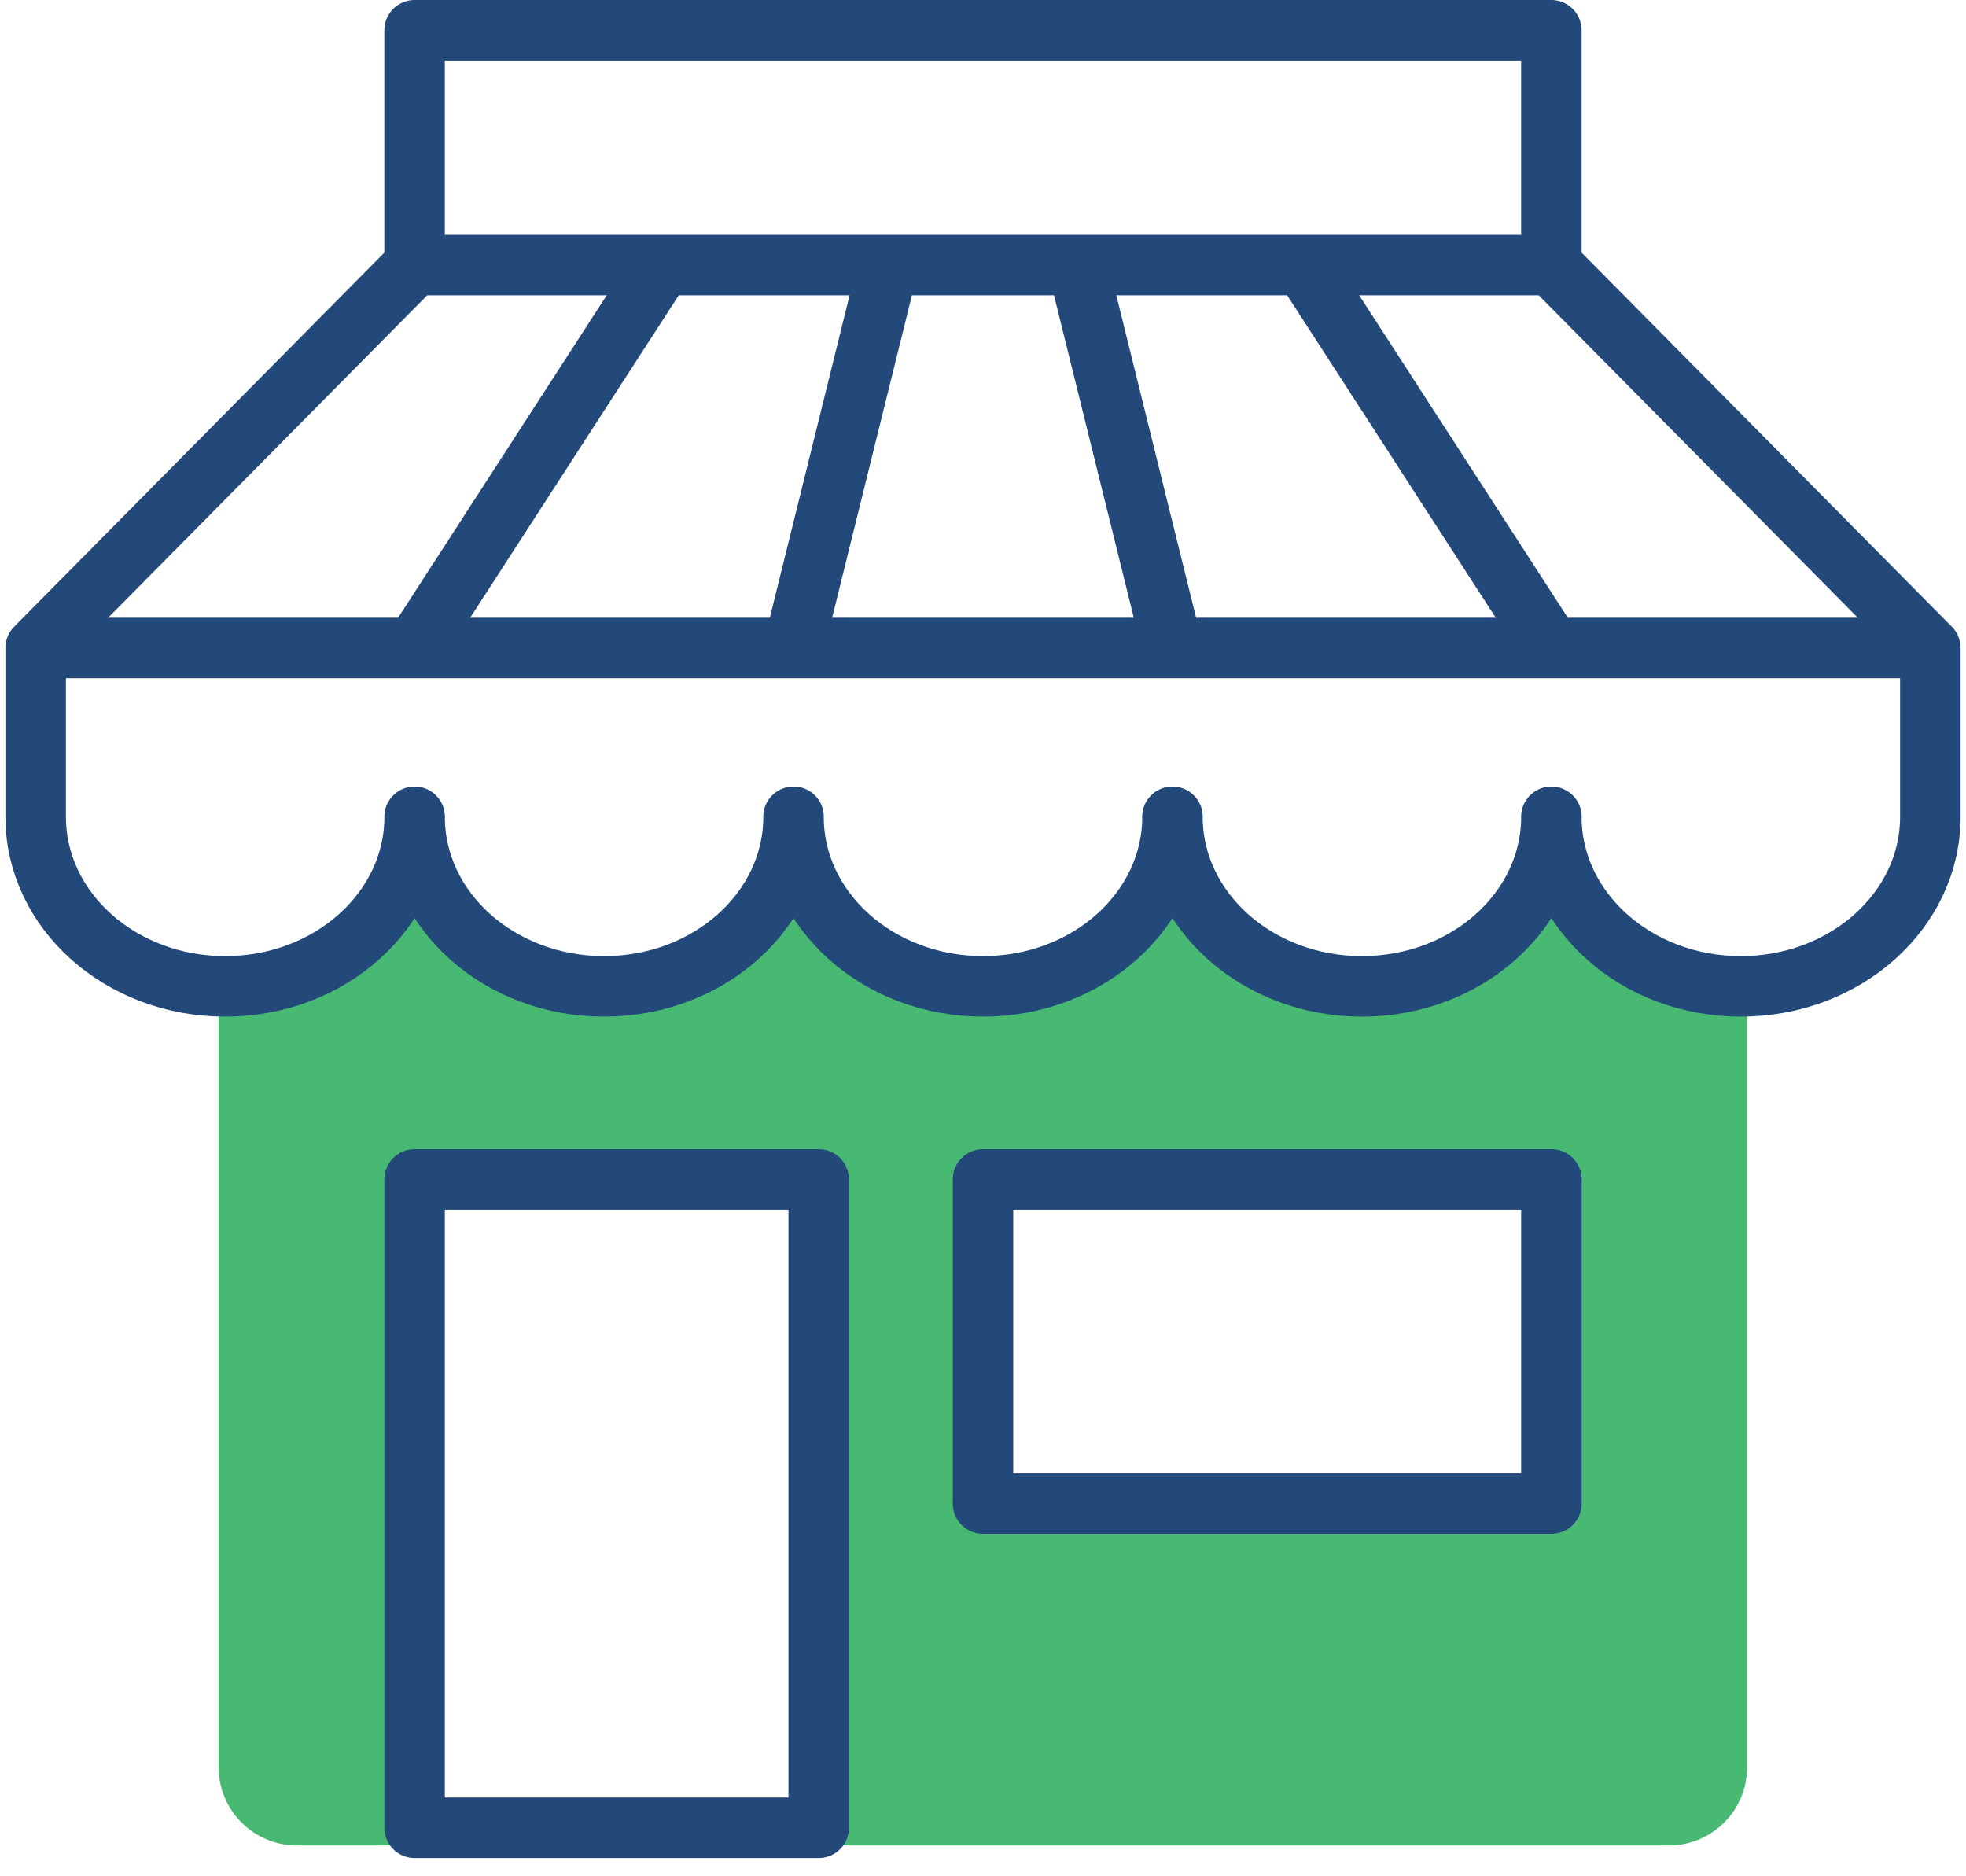
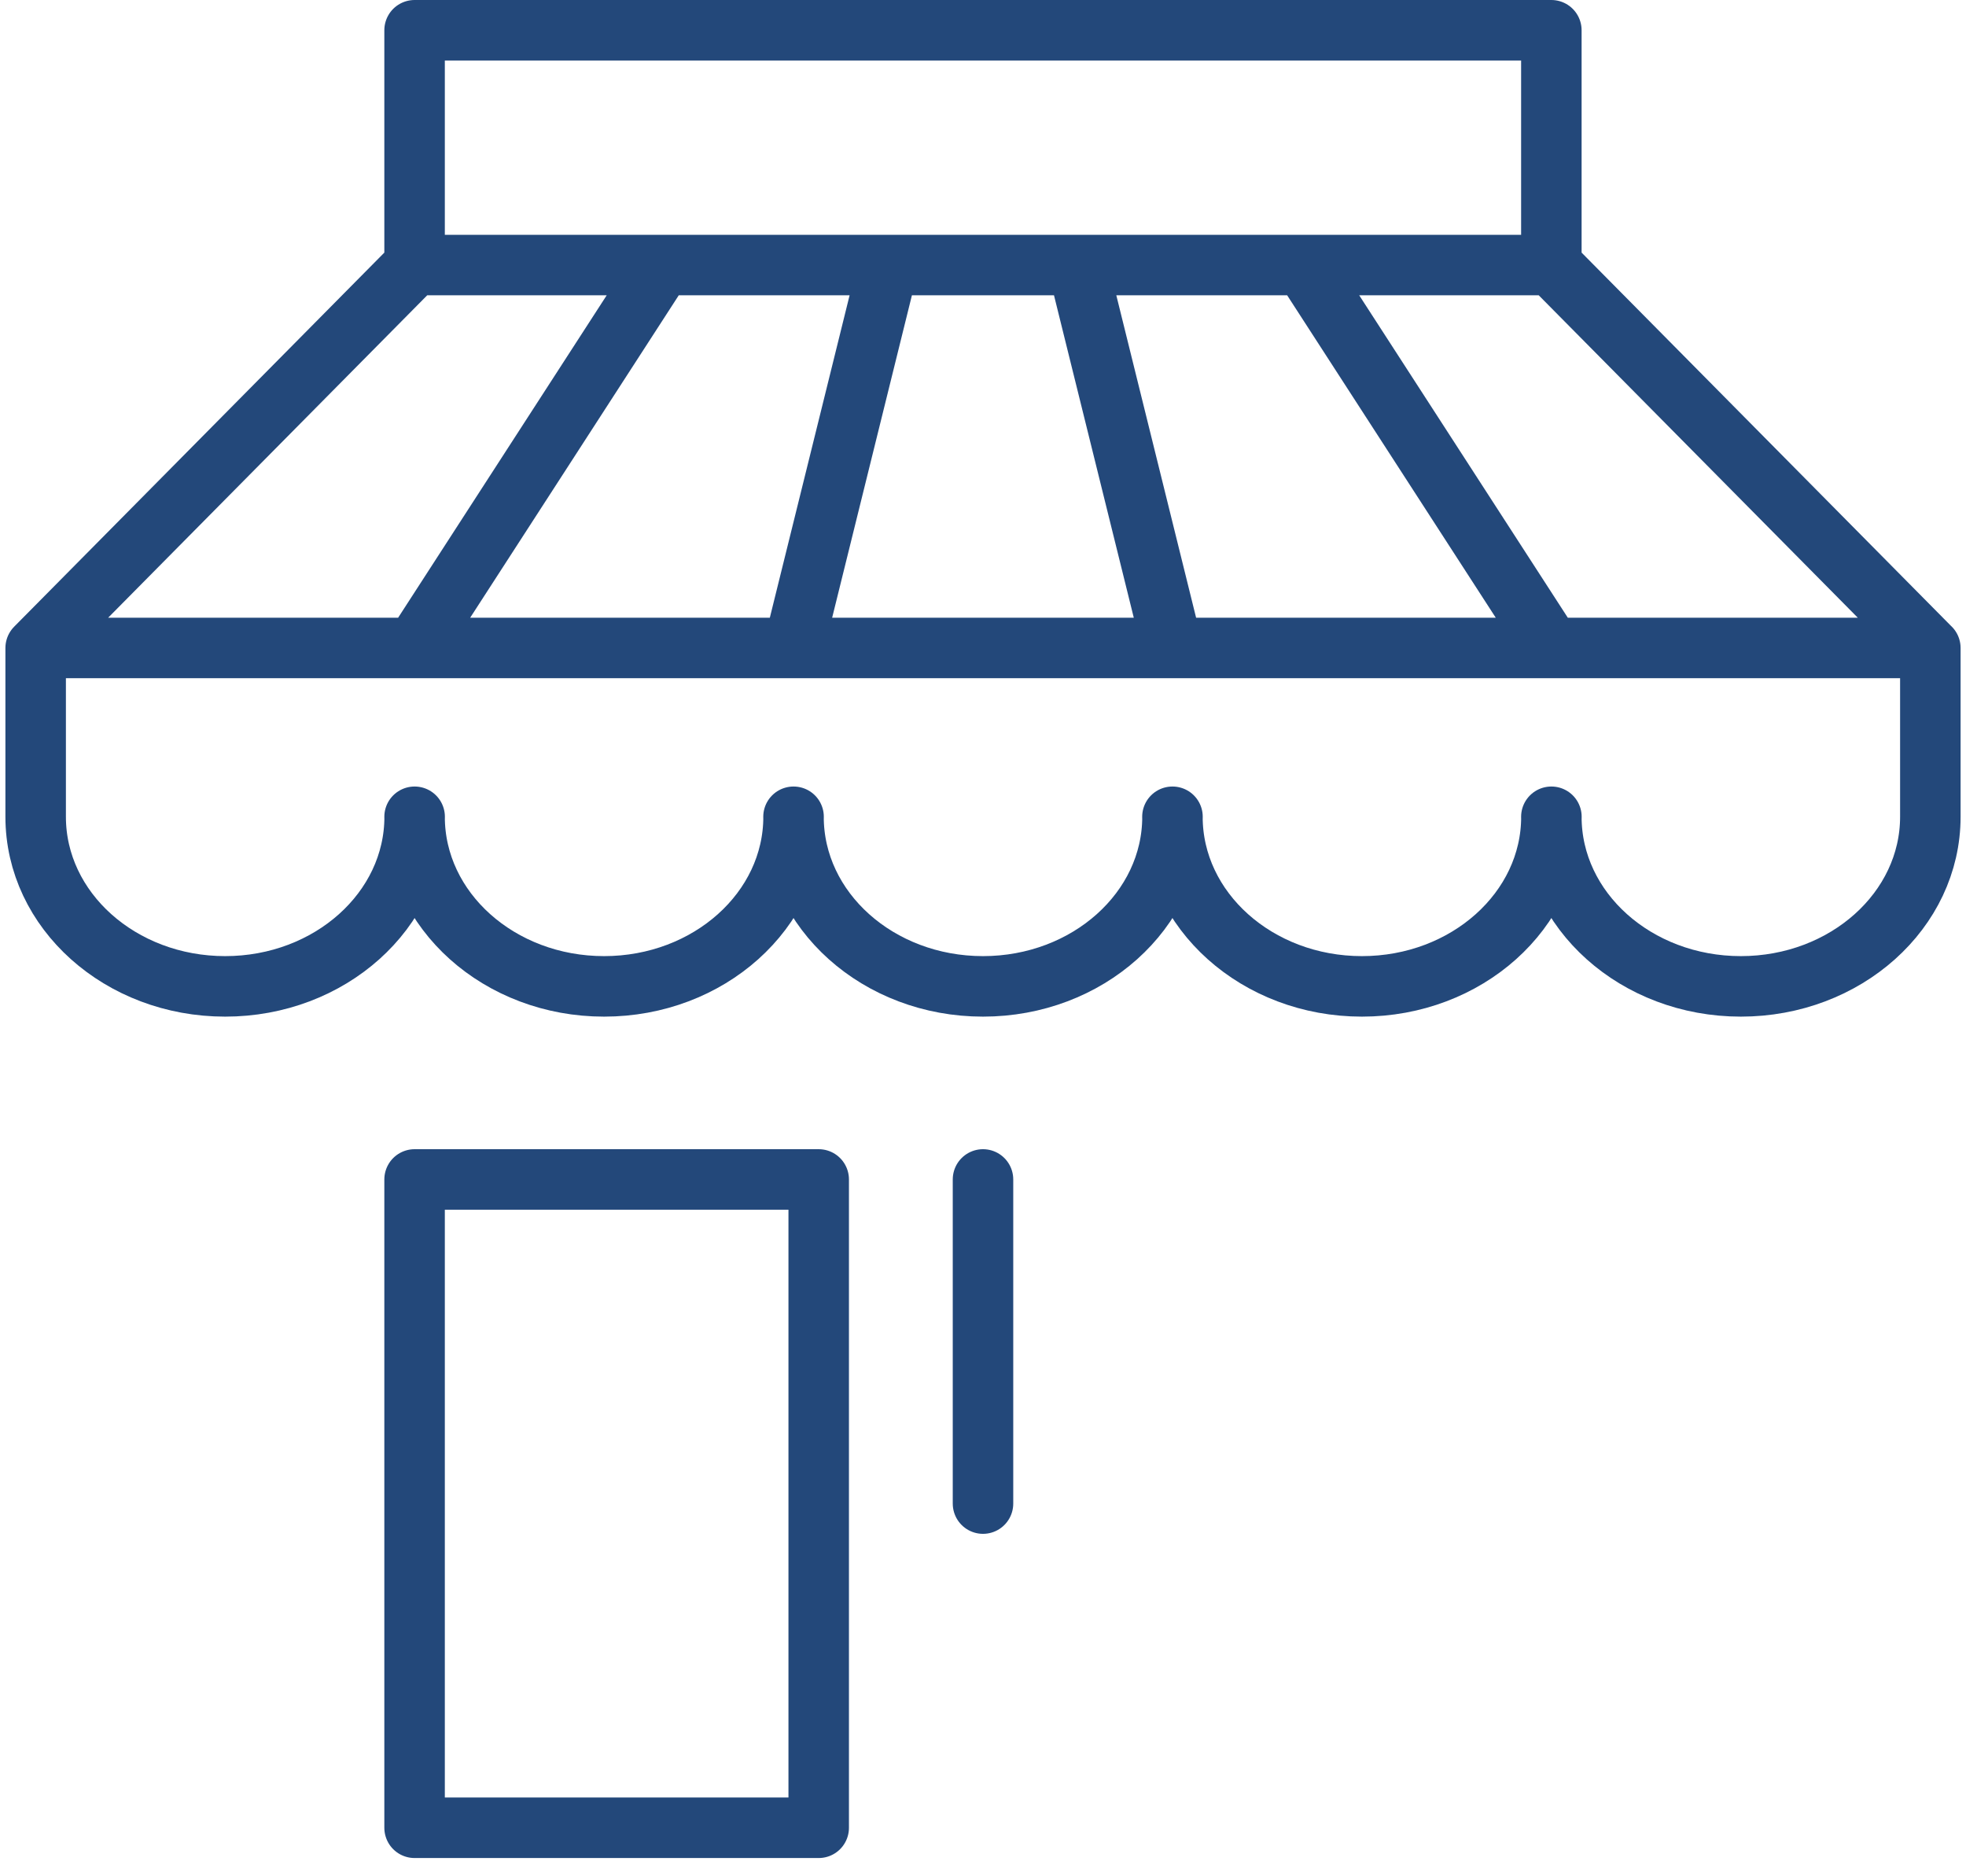
<svg xmlns="http://www.w3.org/2000/svg" width="65" height="62" viewBox="0 0 65 62" fill="none">
-   <path d="M57.556 32.604C54.097 32.604 51.293 30.093 51.293 26.998C51.293 30.096 48.489 32.604 45.028 32.604C41.567 32.604 38.763 30.093 38.763 26.998C38.763 30.096 35.958 32.604 32.497 32.604C29.036 32.604 26.232 30.093 26.232 26.998C26.232 30.096 23.428 32.604 19.967 32.604C16.506 32.604 13.701 30.093 13.701 26.998C13.701 30.096 10.897 32.604 7.436 32.604C7.366 32.604 7.295 32.602 7.227 32.599V58.413C7.227 59.84 8.384 61 9.814 61H13.701V38.986H27.063V61H55.176C56.603 61 57.763 59.843 57.763 58.413V32.599C57.692 32.599 57.624 32.604 57.553 32.604H57.556ZM51.291 50.283H32.497V38.983H51.291V50.283Z" fill="#47B972" />
-   <path d="M1.179 21.418L13.707 8.761M1.179 21.418H32.5H63.821V26.998C63.821 30.093 61.017 32.604 57.556 32.604C54.095 32.604 51.291 30.096 51.291 26.998M1.179 21.418V26.998C1.179 30.096 3.983 32.604 7.444 32.604C10.905 32.604 13.709 30.093 13.709 26.998M13.707 8.761H32.5M13.707 8.761V1H32.5M13.707 21.418L21.897 8.761M26.235 21.418L29.367 8.761M13.707 26.998C13.707 30.096 16.511 32.604 19.972 32.604C23.433 32.604 26.237 30.093 26.237 26.998M26.235 26.998C26.235 30.096 29.039 32.604 32.5 32.604C35.959 32.604 38.765 30.093 38.765 26.998M38.763 26.998C38.763 30.096 41.567 32.604 45.028 32.604C48.489 32.604 51.293 30.093 51.293 26.998M63.819 21.418L51.291 8.761M51.291 8.761H32.497M51.291 8.761V1H32.497M51.291 21.418L43.1 8.761M38.763 21.418L35.63 8.761M13.707 38.986V60.416H27.068V38.986H13.707ZM32.5 49.7H51.293V38.986H32.5V49.7Z" stroke="#23487A" stroke-width="2" stroke-linecap="round" stroke-linejoin="round" />
+   <path d="M1.179 21.418L13.707 8.761M1.179 21.418H32.5H63.821V26.998C63.821 30.093 61.017 32.604 57.556 32.604C54.095 32.604 51.291 30.096 51.291 26.998M1.179 21.418V26.998C1.179 30.096 3.983 32.604 7.444 32.604C10.905 32.604 13.709 30.093 13.709 26.998M13.707 8.761H32.5M13.707 8.761V1H32.5M13.707 21.418L21.897 8.761M26.235 21.418L29.367 8.761M13.707 26.998C13.707 30.096 16.511 32.604 19.972 32.604C23.433 32.604 26.237 30.093 26.237 26.998M26.235 26.998C26.235 30.096 29.039 32.604 32.5 32.604C35.959 32.604 38.765 30.093 38.765 26.998M38.763 26.998C38.763 30.096 41.567 32.604 45.028 32.604C48.489 32.604 51.293 30.093 51.293 26.998M63.819 21.418L51.291 8.761M51.291 8.761H32.497M51.291 8.761V1H32.497M51.291 21.418L43.1 8.761M38.763 21.418L35.63 8.761M13.707 38.986V60.416H27.068V38.986H13.707ZM32.5 49.7V38.986H32.5V49.7Z" stroke="#23487A" stroke-width="2" stroke-linecap="round" stroke-linejoin="round" />
</svg>